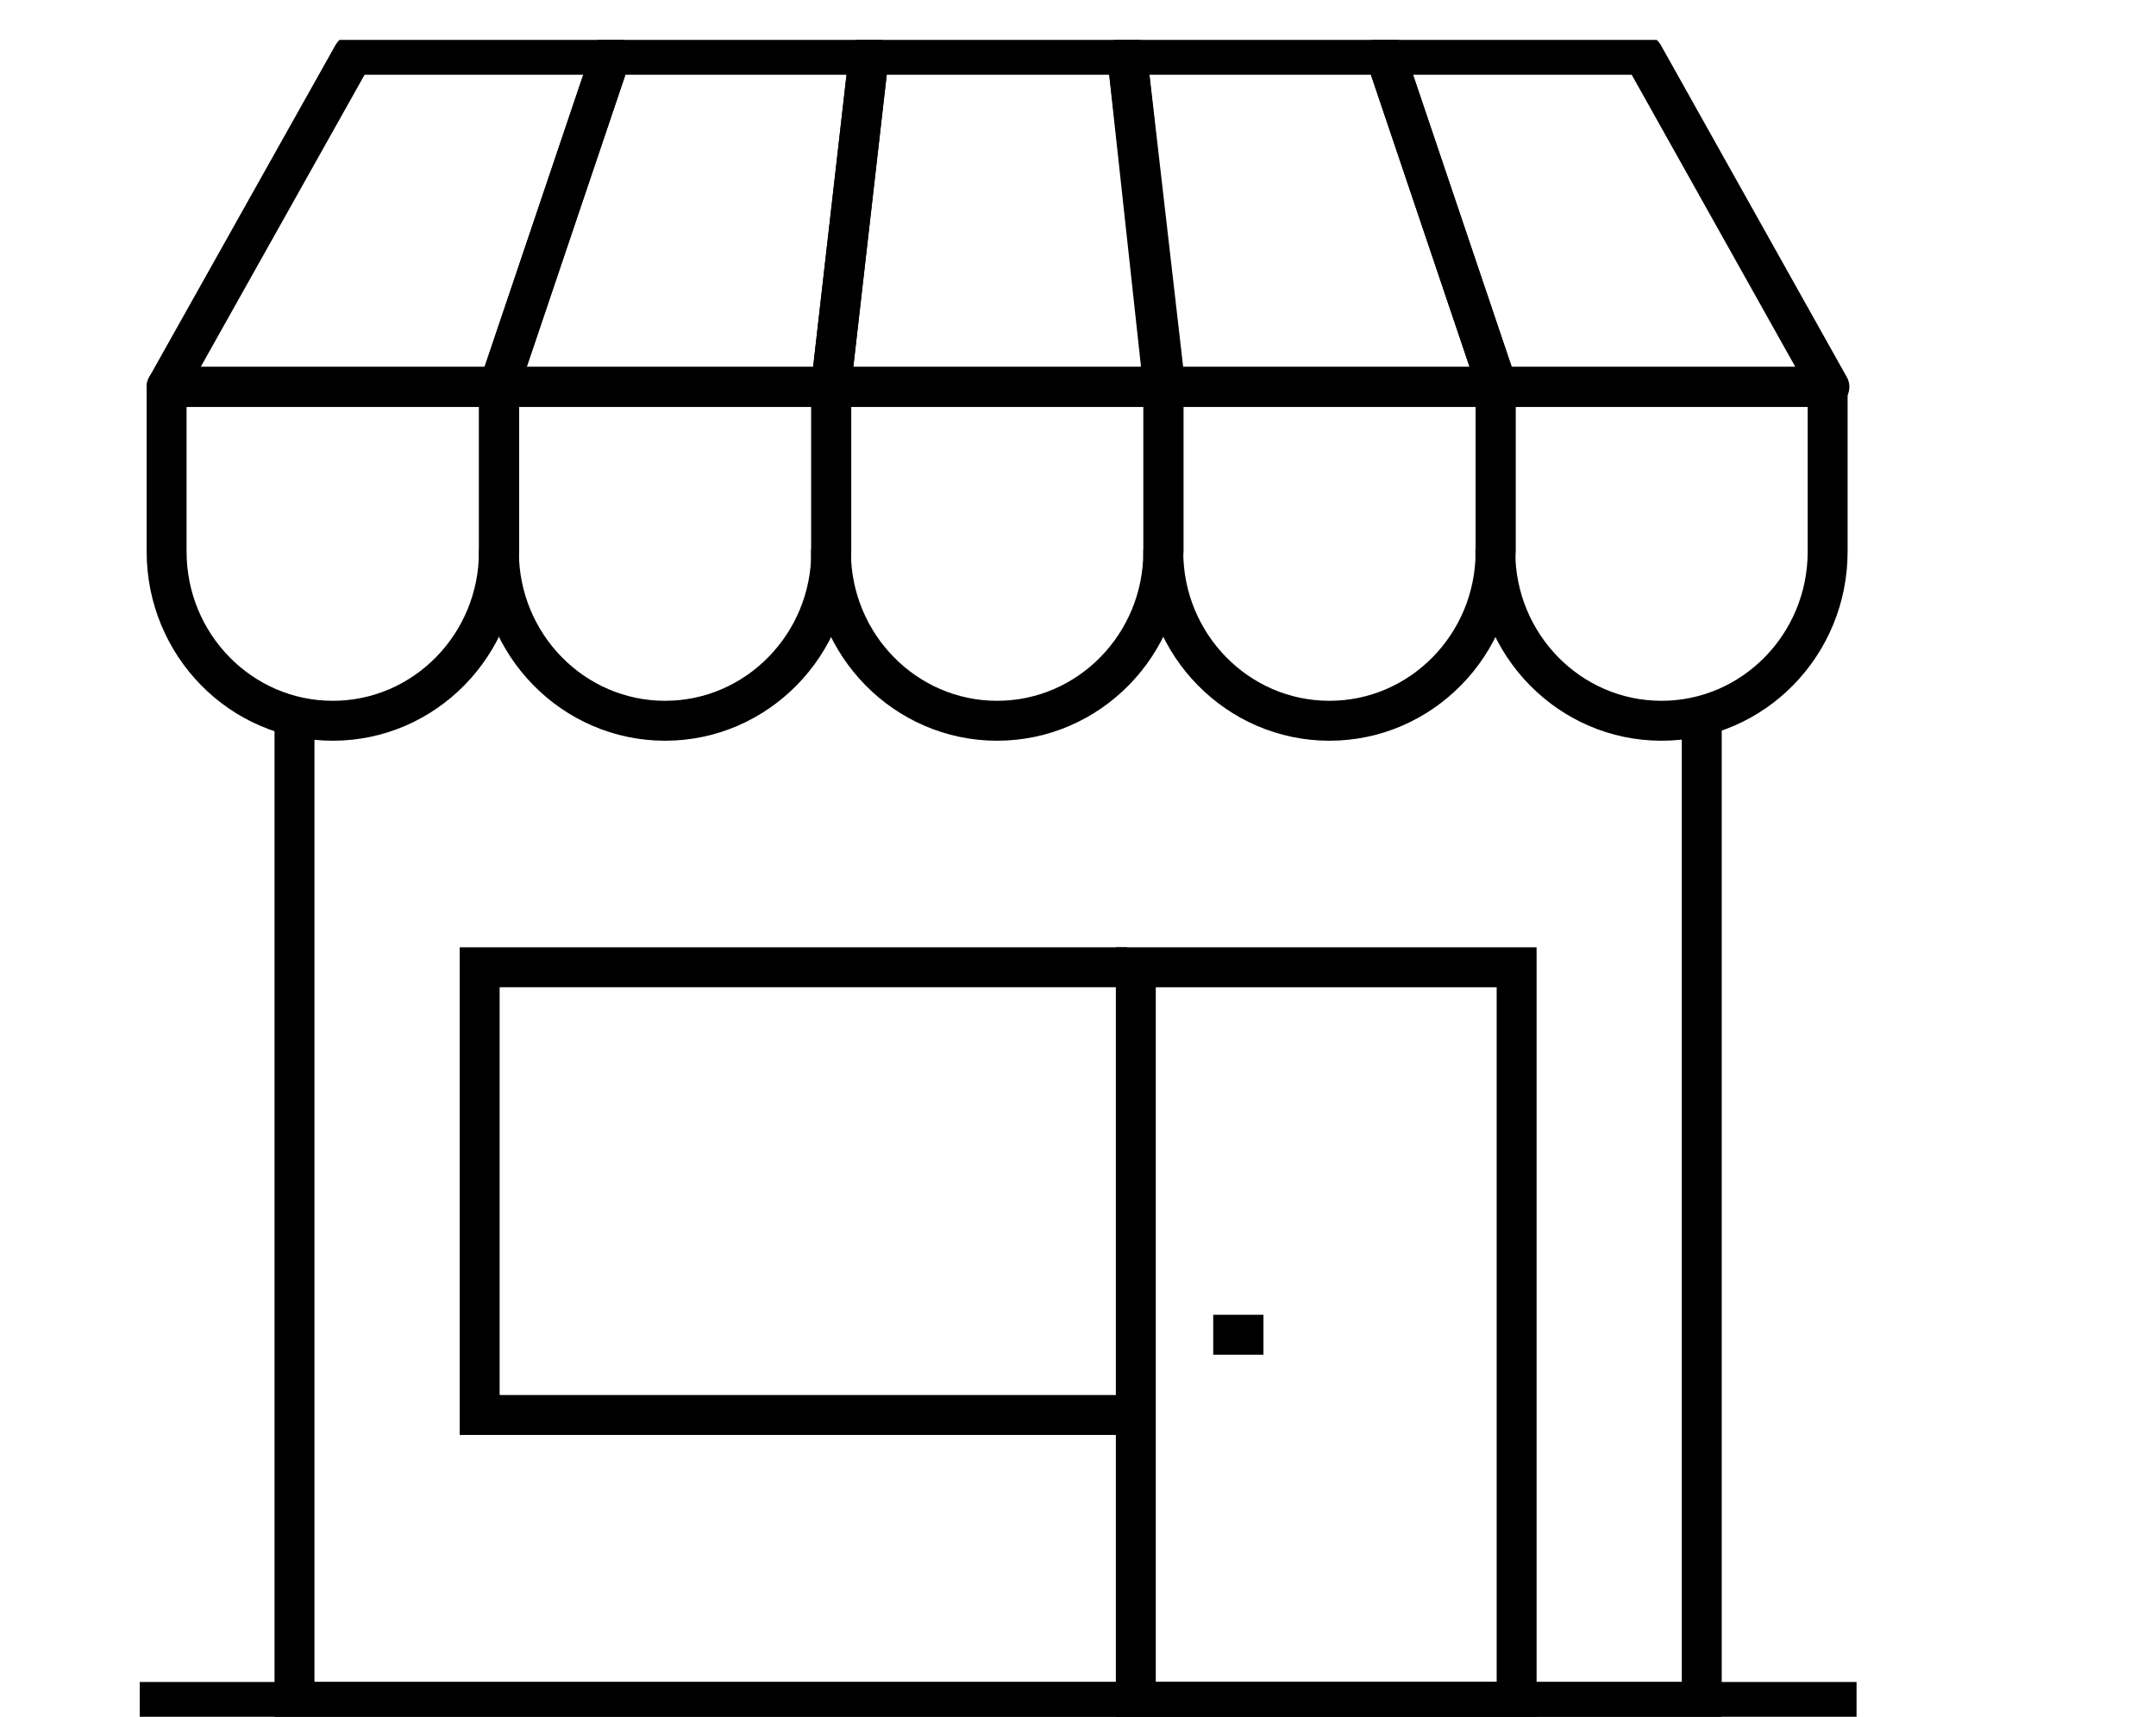
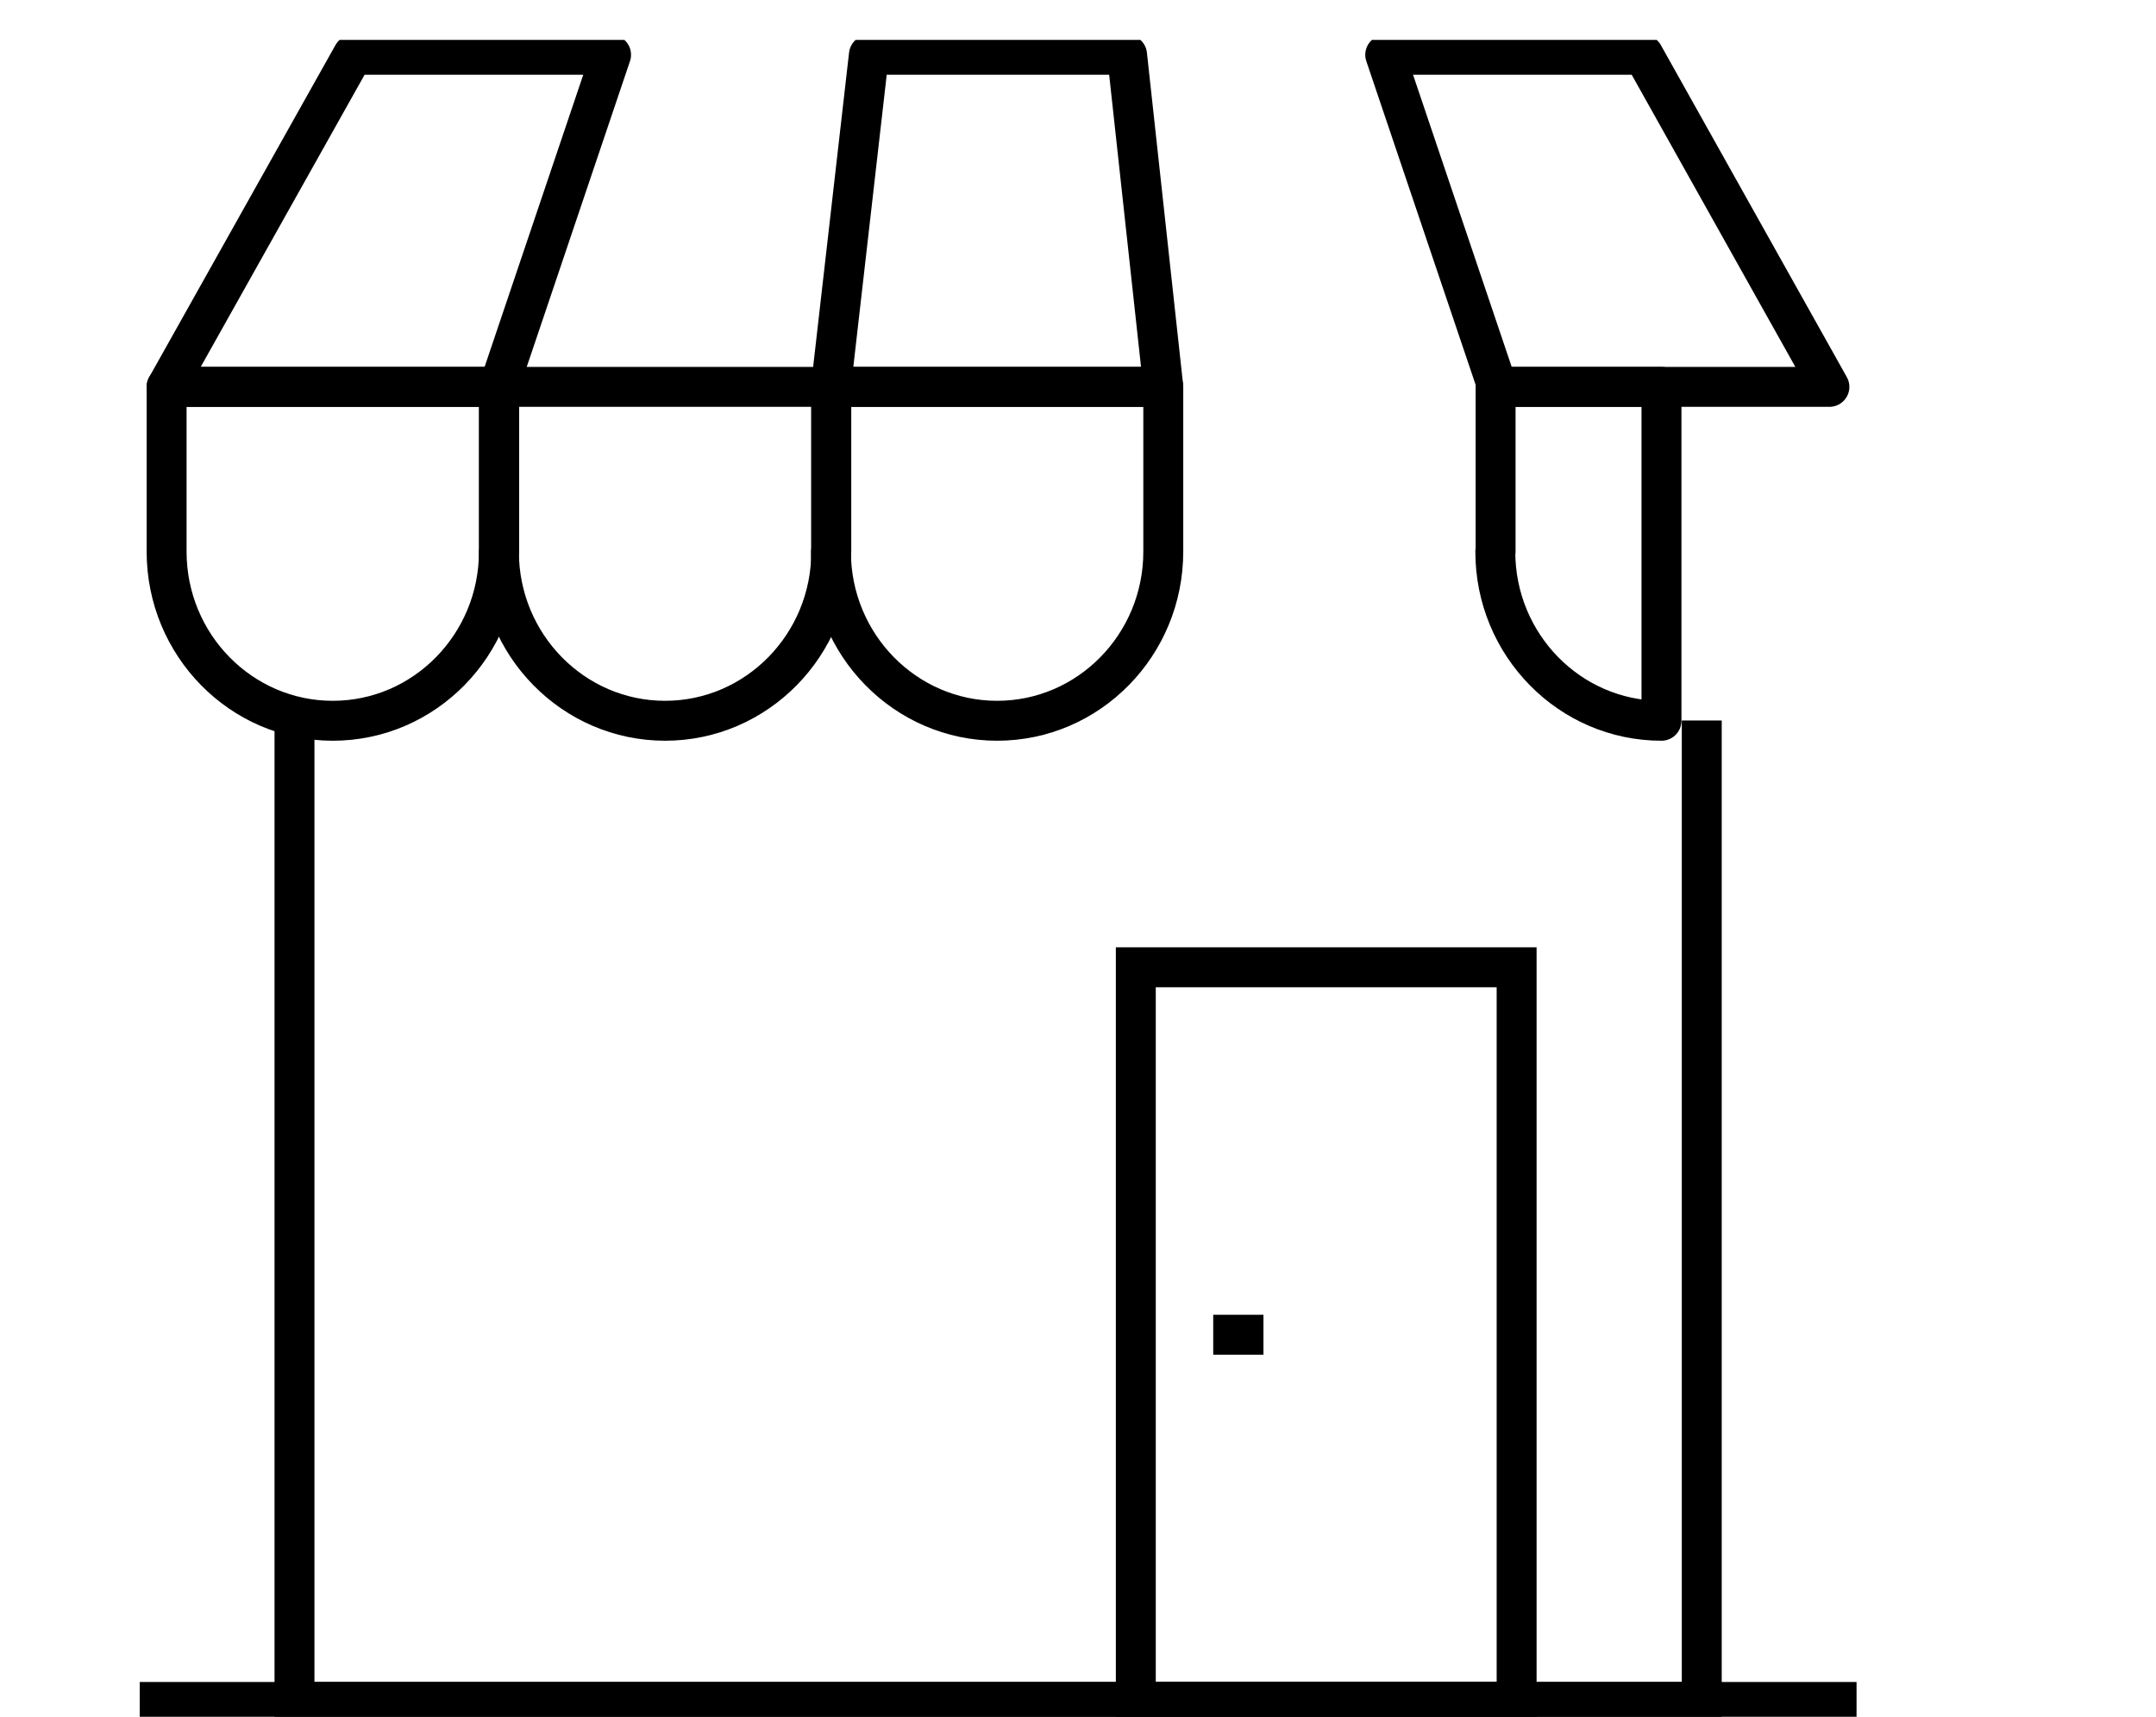
<svg xmlns="http://www.w3.org/2000/svg" width="54" height="43" viewBox="0 0 54 43" fill="none">
  <g clip-path="url(#clip0_219_1358)">
    <g clip-path="url(#clip1_219_1358)">
-       <path d="M37.452 13.816C37.452 16.154 39.317 18.053 41.614 18.053C43.911 18.053 45.776 16.154 45.776 13.816V9.69H37.459V13.816H37.452Z" stroke="black" stroke-linejoin="round" />
-       <path d="M29.136 13.816C29.136 16.154 31.001 18.053 33.297 18.053C35.594 18.053 37.459 16.154 37.459 13.816V9.69H29.143V13.816H29.136Z" stroke="black" stroke-linejoin="round" />
+       <path d="M37.452 13.816C37.452 16.154 39.317 18.053 41.614 18.053V9.69H37.459V13.816H37.452Z" stroke="black" stroke-linejoin="round" />
      <path d="M20.812 13.816C20.812 16.154 22.678 18.053 24.974 18.053C27.271 18.053 29.136 16.154 29.136 13.816V9.69H20.82V13.816H20.812Z" stroke="black" stroke-linejoin="round" />
      <path d="M12.496 13.816C12.496 16.154 14.361 18.053 16.658 18.053C18.954 18.053 20.82 16.154 20.82 13.816V9.69H12.503V13.816H12.496Z" stroke="black" stroke-linejoin="round" />
      <path d="M4.173 13.816C4.173 16.154 6.038 18.053 8.335 18.053C10.631 18.053 12.496 16.154 12.496 13.816V9.69H4.173V13.816Z" stroke="black" stroke-linejoin="round" />
      <path d="M20.812 9.69L21.763 1.372H28.229L29.136 9.69H20.812Z" stroke="black" stroke-linejoin="round" />
-       <path d="M12.496 9.69L15.305 1.372H21.763L20.812 9.69H12.496Z" stroke="black" stroke-linejoin="round" />
      <path d="M4.173 9.69L8.839 1.372H15.305L12.496 9.69H4.173Z" stroke="black" stroke-linejoin="round" />
-       <path d="M37.504 9.69L34.695 1.372H28.23L29.188 9.69H37.504Z" stroke="black" stroke-linejoin="round" />
      <path d="M45.82 9.69L41.161 1.372H34.695L37.504 9.69H45.82Z" stroke="black" stroke-linejoin="round" />
      <path d="M42.623 18.046V42.628H7.376V18.046" stroke="black" stroke-miterlimit="10" />
      <path d="M37.986 24.227H28.448V42.628H37.986V24.227Z" stroke="black" stroke-miterlimit="10" />
-       <path d="M28.229 35.441H12.014V24.227H28.229" stroke="black" stroke-miterlimit="10" />
      <path d="M31.645 33.431H30.387" stroke="black" stroke-miterlimit="10" />
      <path d="M46.5 42.628H3.5" stroke="black" stroke-miterlimit="10" />
    </g>
  </g>
  <defs>
    <clipPath id="clip0_219_1358">
      <rect width="54" height="43" fill="white" />
    </clipPath>
    <clipPath id="clip1_219_1358">
      <rect width="43" height="42" fill="white" transform="translate(3.5 1)" />
    </clipPath>
  </defs>
</svg>